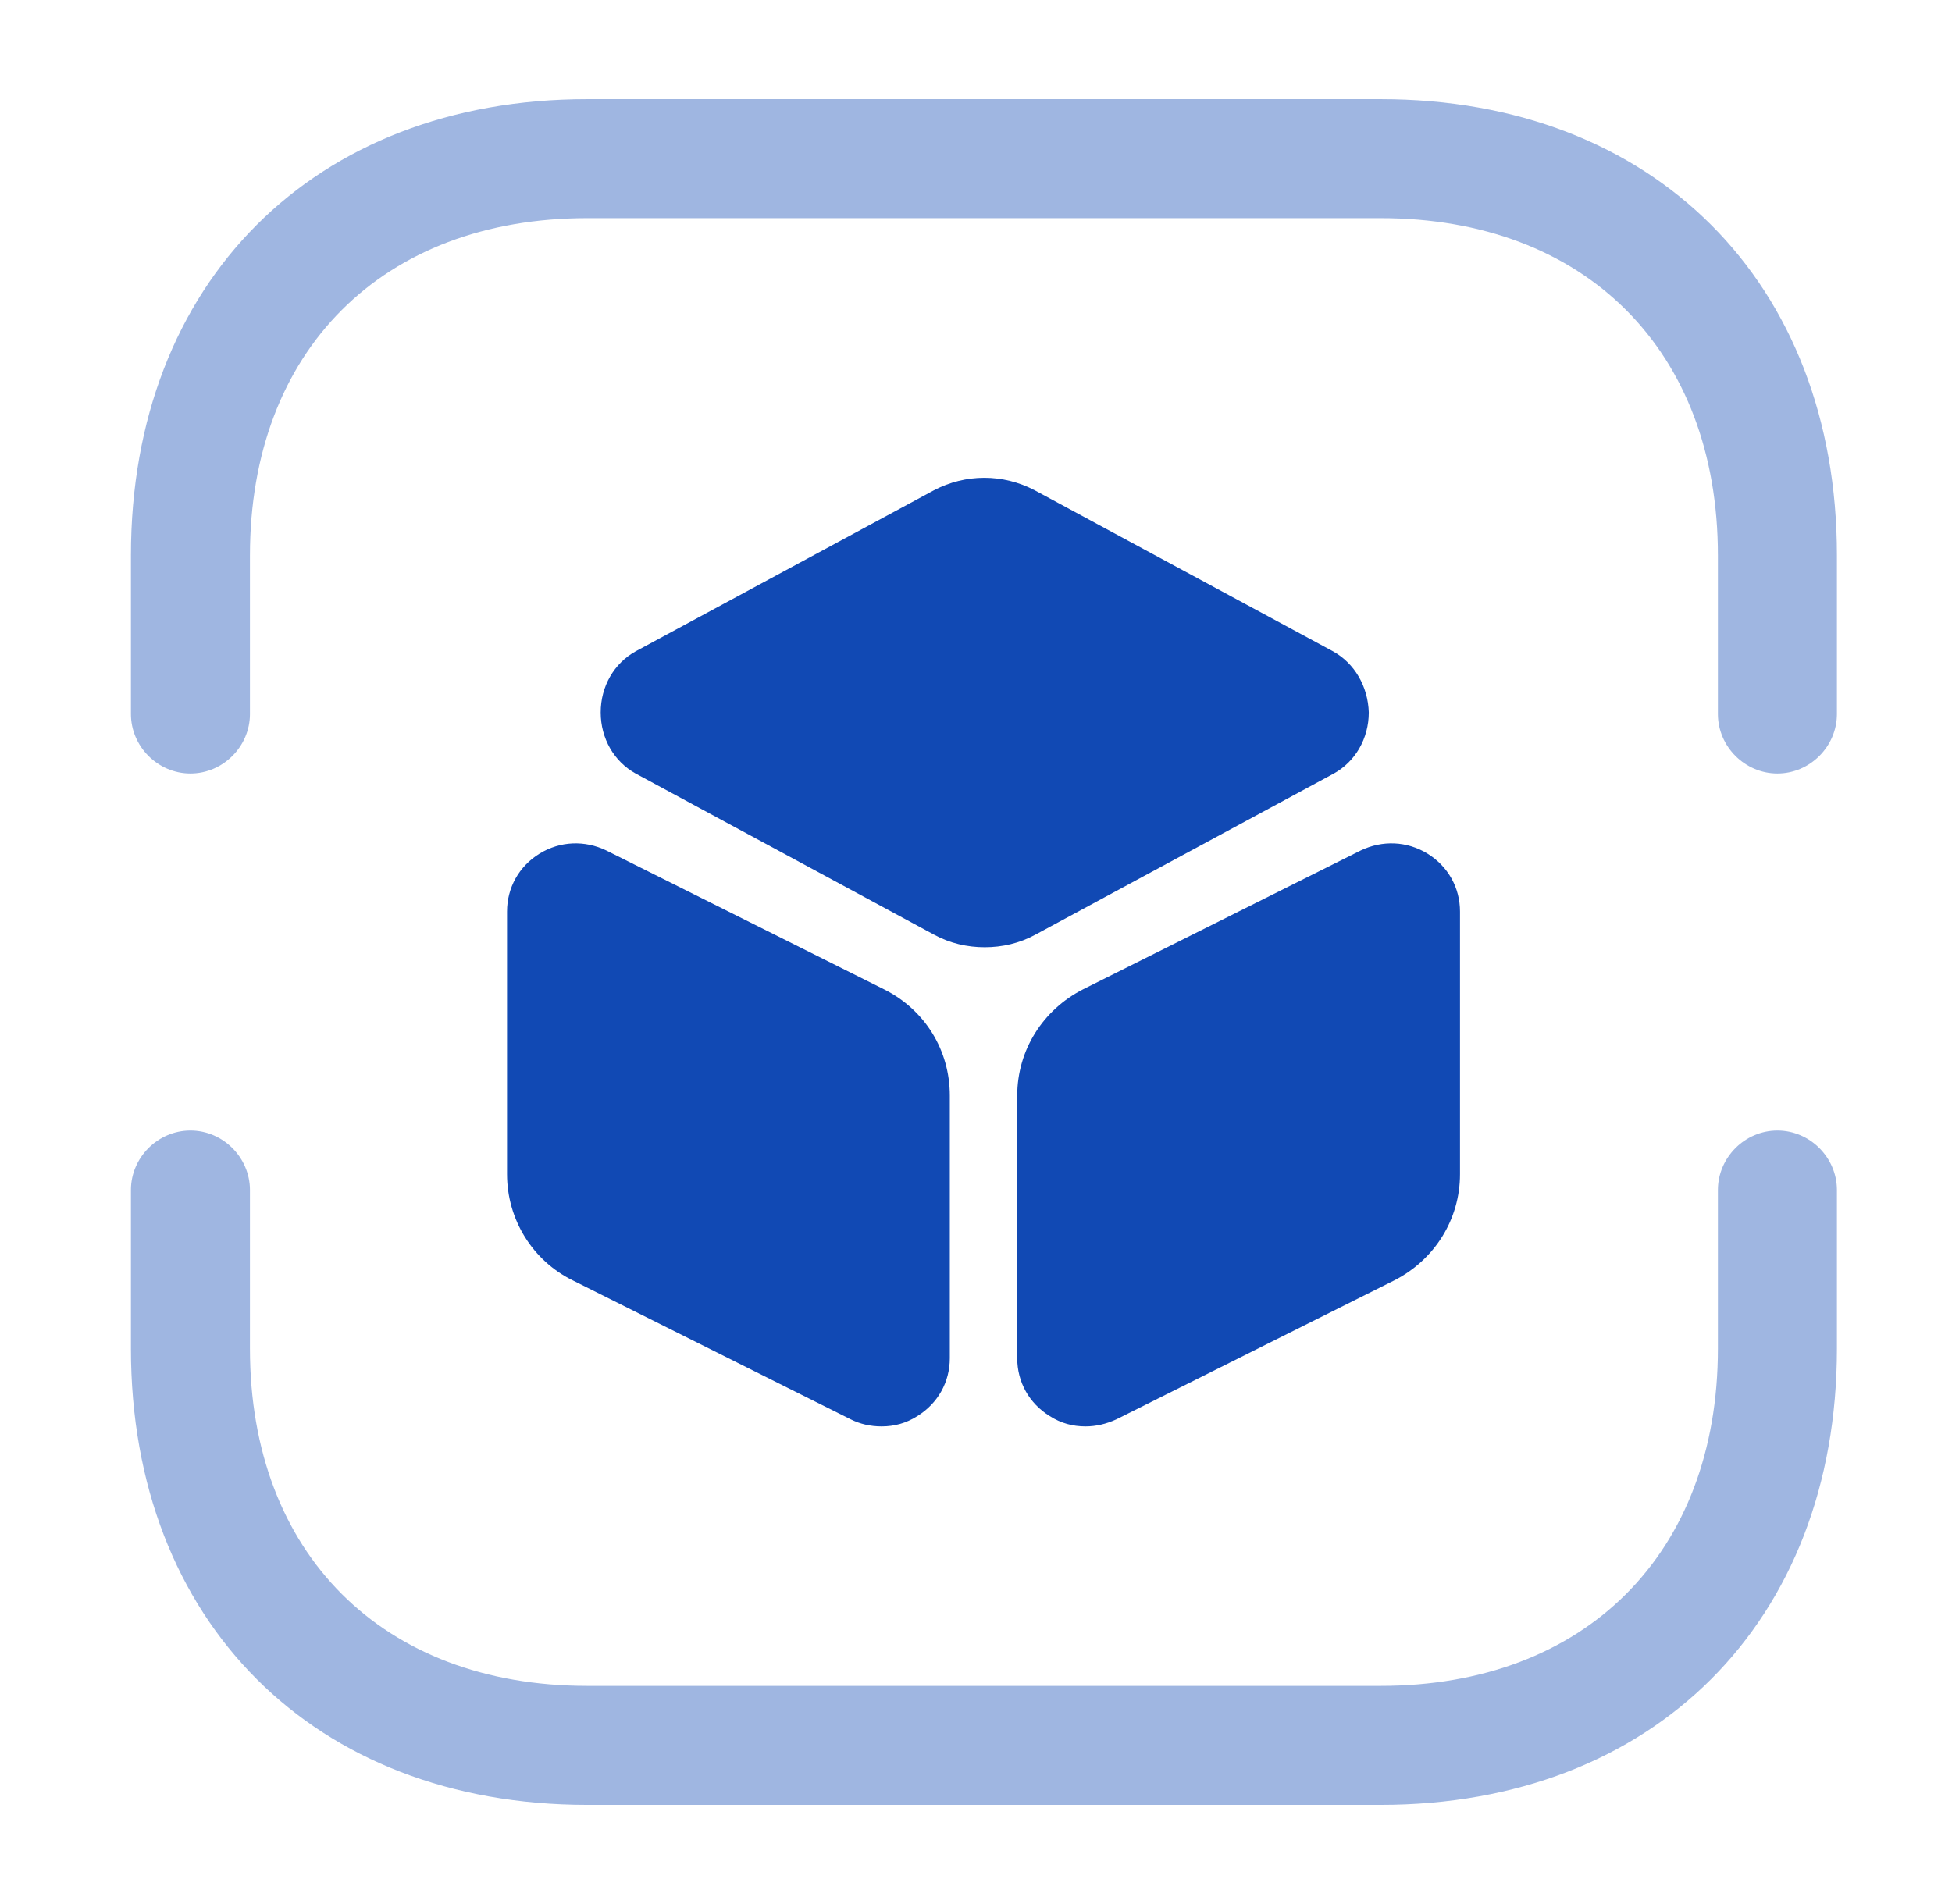
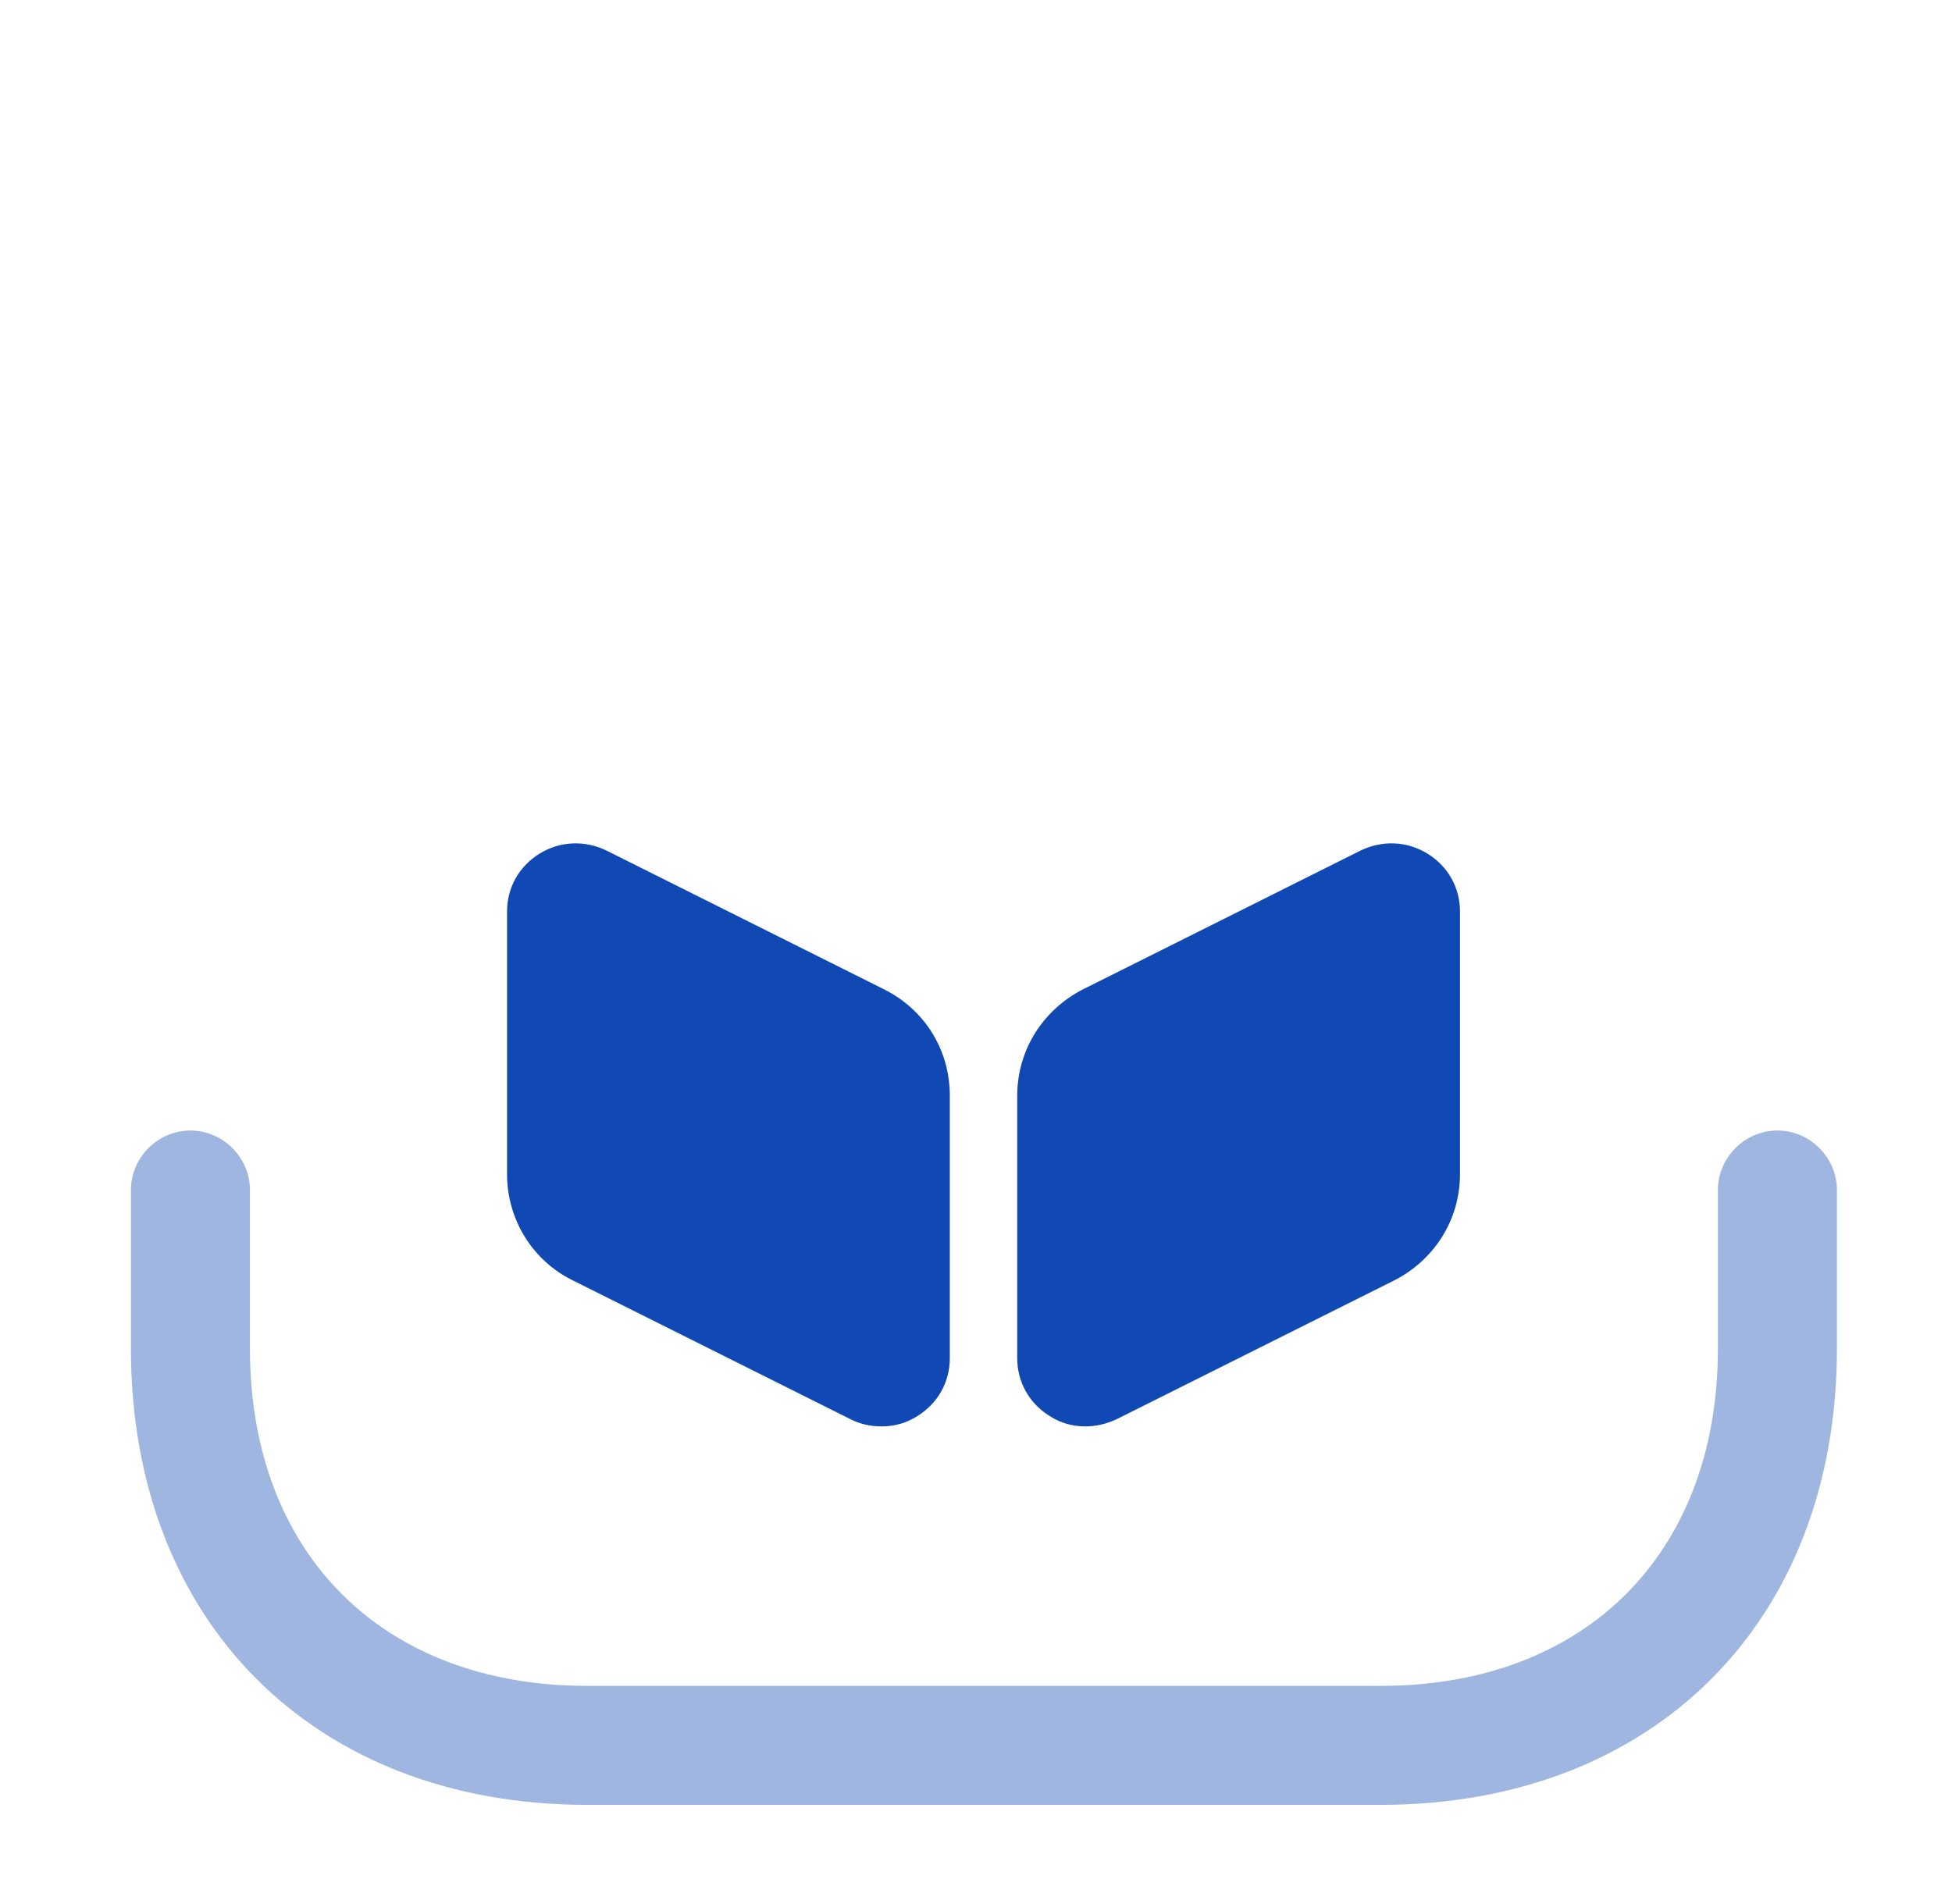
<svg xmlns="http://www.w3.org/2000/svg" width="41" height="40" viewBox="0 0 41 40" fill="none">
-   <path opacity="0.4" d="M37.333 16.25C36.65 16.25 36.083 15.683 36.083 15V11.667C36.083 7.367 33.3 4.583 29 4.583H12.333C8.033 4.583 5.25 7.367 5.25 11.667V15C5.25 15.683 4.683 16.25 4 16.25C3.316 16.25 2.75 15.683 2.75 15V11.667C2.75 5.933 6.6 2.083 12.333 2.083H29C34.733 2.083 38.583 5.933 38.583 11.667V15C38.583 15.683 38.016 16.25 37.333 16.25Z" fill="#1149B4" />
  <path opacity="0.4" d="M29 37.917H12.333C6.6 37.917 2.75 34.067 2.75 28.333V25C2.75 24.317 3.316 23.75 4 23.75C4.683 23.75 5.25 24.317 5.25 25V28.333C5.25 32.633 8.033 35.417 12.333 35.417H29C33.3 35.417 36.083 32.633 36.083 28.333V25C36.083 24.317 36.65 23.75 37.333 23.75C38.016 23.75 38.583 24.317 38.583 25V28.333C38.583 34.067 34.733 37.917 29 37.917Z" fill="#1149B4" />
-   <path d="M28 13.684L21.733 10.3C21.067 9.95 20.283 9.95 19.616 10.3L13.35 13.684C12.9 13.934 12.617 14.417 12.617 14.967C12.617 15.517 12.9 16 13.35 16.25L19.616 19.634C19.95 19.817 20.316 19.9 20.683 19.9C21.05 19.9 21.416 19.817 21.75 19.634L28.017 16.25C28.466 16 28.75 15.517 28.75 14.967C28.733 14.417 28.45 13.934 28 13.684Z" fill="#1149B4" />
  <path d="M18.567 20.783L12.733 17.866C12.283 17.65 11.767 17.667 11.333 17.933C10.9 18.2 10.65 18.65 10.65 19.15V24.667C10.65 25.617 11.183 26.483 12.033 26.9L17.867 29.817C18.067 29.917 18.283 29.966 18.517 29.966C18.783 29.966 19.033 29.9 19.267 29.75C19.7 29.483 19.95 29.033 19.95 28.533V23.017C19.95 22.067 19.433 21.216 18.567 20.783Z" fill="#1149B4" />
  <path d="M29.983 17.933C29.55 17.667 29.033 17.65 28.583 17.866L22.75 20.783C21.9 21.216 21.366 22.067 21.366 23.017V28.533C21.366 29.033 21.616 29.483 22.05 29.75C22.283 29.9 22.533 29.966 22.8 29.966C23.017 29.966 23.233 29.917 23.45 29.817L29.283 26.9C30.133 26.467 30.666 25.617 30.666 24.667V19.15C30.666 18.65 30.416 18.2 29.983 17.933Z" fill="#1149B4" />
</svg>